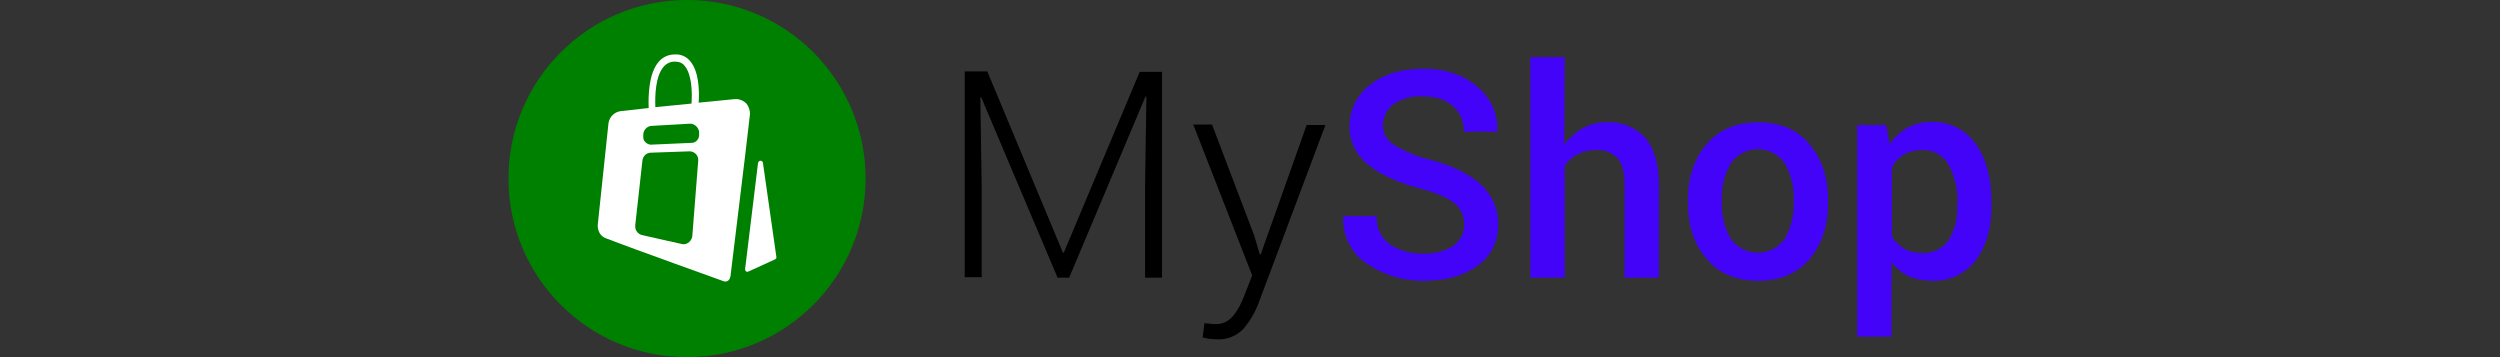
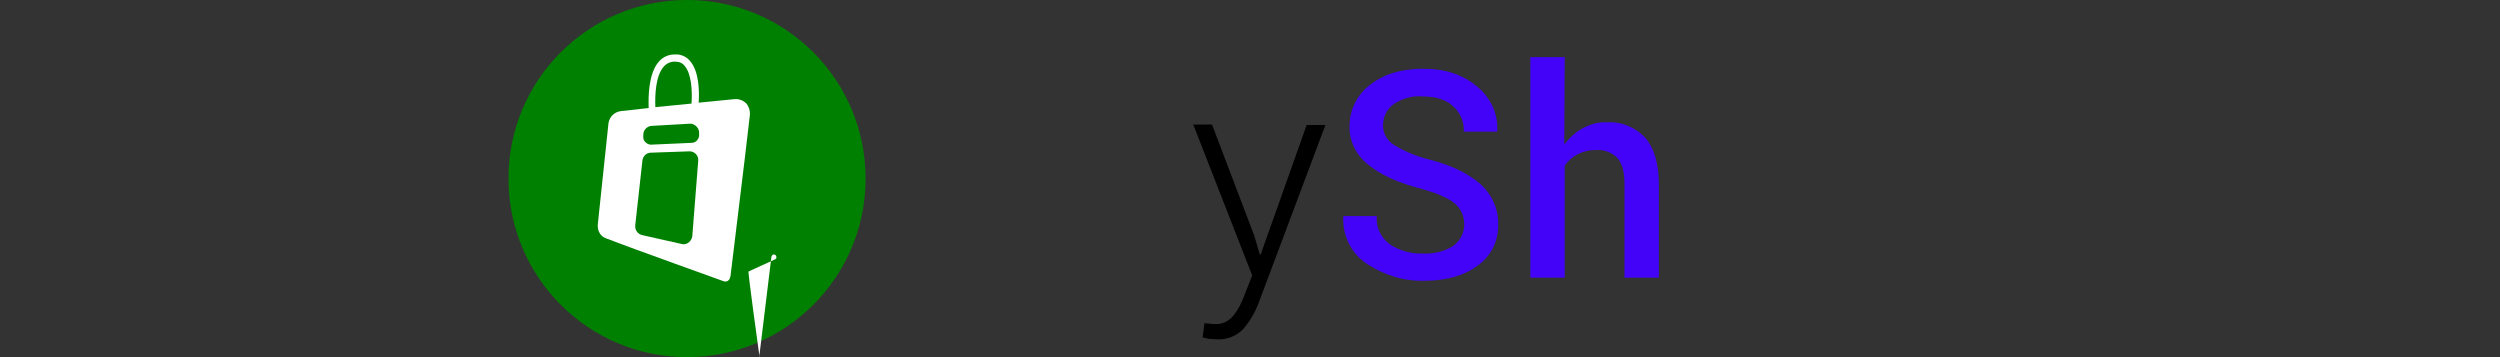
<svg xmlns="http://www.w3.org/2000/svg" fill="#000000" height="80" viewBox="0 0 560 80" width="560">
  <rect x="0" y="0" width="560" height="80" fill="#333333" stroke="none" />
  <g transform="translate(165.294 39.796)">
-     <path d="M55.9-23.7l16.9,40.5H73l17-40.5h5v46.1h-3.8V2l0.3-20.1l-0.2-0.1L74.2,22.4h-2.6L54.5-18 l-0.2,0l0.3,20v20.3h-3.8v-46.1H55.9z" fill="#000000" />
    <path d="M115.7,13.1l1.2,4.1h0.2l10.3-29h4.2l-14.9,39.7c-0.8,2.2-2,4.2-3.4,5.9 c-1.6,1.7-3.9,2.6-6.2,2.4c-0.5,0-1.1-0.1-1.6-0.1c-0.5-0.1-0.9-0.2-1.4-0.3l0.4-3.2c0.3,0,0.7,0.1,1.2,0.1c0.6,0.1,1,0.1,1.2,0.1 c1.5,0.1,3-0.6,4-1.8c1.1-1.3,1.9-2.9,2.5-4.5l1.8-4.6l-13.2-33.8h4.2L115.7,13.1z" fill="#000000" />
    <path d="M162.7,10.5c0-1.8-0.7-3.5-2.1-4.7c-1.4-1.2-3.9-2.3-7.5-3.3c-5.1-1.3-9.1-3.1-11.9-5.4 c-2.7-2.1-4.3-5.3-4.2-8.7c0-3.6,1.7-7,4.6-9.2c3.1-2.4,7-3.6,11.9-3.6c5.1,0,9.1,1.4,12.2,4.1c2.9,2.4,4.6,6,4.4,9.8l-0.1,0.2 h-7.4c0.1-2.2-0.8-4.3-2.4-5.7c-1.6-1.5-3.9-2.2-6.9-2.2c-2.3-0.2-4.6,0.5-6.5,1.8c-1.5,1.1-2.3,2.9-2.3,4.7c0,1.8,0.9,3.4,2.5,4.4 c2.5,1.5,5.2,2.6,8.1,3.3c5,1.3,8.7,3.2,11.3,5.5c2.5,2.3,4,5.5,3.9,9c0.1,3.6-1.6,7.1-4.6,9.2c-3.1,2.3-7.1,3.4-12.1,3.4 c-4.5,0.1-8.9-1.3-12.7-3.8c-3.5-2.3-5.5-6.3-5.3-10.5l0.1-0.2h7.4c-0.2,2.5,0.9,4.8,2.9,6.3c2.2,1.5,4.9,2.2,7.6,2.1 c2.3,0.1,4.7-0.5,6.6-1.7C161.8,14.1,162.7,12.4,162.7,10.5z" fill="#4203f8" />
    <path d="M185.1-7.4c1.1-1.5,2.5-2.8,4.2-3.7c1.7-0.9,3.5-1.4,5.4-1.3c3.2-0.2,6.3,1.1,8.5,3.4 c2,2.3,3.1,5.8,3.1,10.6v20.8h-7.7V1.5c0-2.7-0.5-4.6-1.6-5.9c-1.3-1.3-3-1.9-4.8-1.8c-1.4,0-2.8,0.3-4,0.9c-1.2,0.6-2.2,1.5-3,2.6 v25.1h-7.7V-27h7.7L185.1-7.4z" fill="#4203f8" />
-     <path d="M212.8,5c0-5.1,1.4-9.3,4.2-12.5c2.8-3.3,6.7-4.9,11.5-4.9c4.9,0,8.8,1.6,11.5,4.9 c2.8,3.2,4.2,7.4,4.2,12.5v0.7c0,5.1-1.4,9.3-4.2,12.6c-2.8,3.2-6.6,4.8-11.5,4.8c-4.9,0-8.7-1.6-11.5-4.9 c-2.8-3.2-4.2-7.4-4.2-12.6V5z M220.4,5.6c-0.1,2.8,0.6,5.7,2,8.1c2.4,3.3,7,4.1,10.3,1.8c0.7-0.5,1.3-1.1,1.8-1.8 c1.4-2.5,2.1-5.3,2-8.1V4.9c0.1-2.8-0.6-5.6-2-8.1c-2.3-3.3-6.8-4.2-10.2-1.9c-0.8,0.5-1.4,1.2-1.9,1.9c-1.4,2.5-2.1,5.2-2,8.1V5.6 z" fill="#4203f8" />
-     <path d="M280.8,6.4c0,5-1.2,9-3.5,12.1c-2.3,3-6,4.8-9.8,4.6c-1.8,0-3.5-0.3-5.2-1 c-1.5-0.7-2.8-1.8-3.9-3.1v16.6h-7.7v-47.4h6.5l0.8,4.3c1-1.5,2.4-2.8,4-3.7c1.7-0.9,3.5-1.3,5.4-1.3c3.9-0.1,7.7,1.8,9.9,5 c2.4,3.3,3.5,7.7,3.5,13.2L280.8,6.4z M273.2,5.7c0.1-3-0.6-5.9-2-8.6c-1.2-2.1-3.5-3.4-5.9-3.3c-1.4,0-2.8,0.3-4.1,1 c-1.1,0.7-2.1,1.7-2.7,2.9v15.4c0.6,1.2,1.6,2.1,2.7,2.8c1.3,0.7,2.7,1,4.1,1c2.3,0.1,4.6-1,5.9-2.9c1.4-2.3,2.1-4.9,1.9-7.6V5.7z" fill="#4203f8" />
    <circle cx="-11.4" cy="0.2" fill="#008000" r="40" />
    <g>
      <path d="M167.2,23.2c-0.6-0.6-1.4-1-2.3-1c-0.1,0-0.2,0-0.3,0l-8.1,0.8c0.2-2.9,0-7.1-1.9-9.3 c-0.8-1-2.1-1.6-3.4-1.5h-0.1c-1.4,0-2.7,0.6-3.6,1.7c-2.2,2.6-2.3,7.6-2.2,10.3l-6.3,0.7c-1.4,0.2-2.5,1.3-2.7,2.7l-2.4,22.7 c-0.1,1.4,0.6,2.7,1.9,3.1c5.6,2.2,26.1,9.5,26.3,9.6c0.6,0.2,1.2-0.1,1.4-0.7c0-0.1,0-0.2,0.1-0.2c0-0.3,3.5-28.3,4.4-36.6 C168,24.7,167.7,23.8,167.2,23.2z M148.7,14.9c0.6-0.7,1.5-1.1,2.4-1.1h0.1c0.9,0,1.7,0.3,2.2,1c1.5,1.8,1.7,5.6,1.5,8.4l-8.1,0.8 C146.7,21.5,146.8,17,148.7,14.9L148.7,14.9z" fill="#ffffff" transform="translate(-165.294 -39.796)" />
-       <path d="M167.7,60.8l5.9-2.7c0.2-0.1,0.4-0.3,0.3-0.6l-3-21c0-0.3-0.3-0.5-0.6-0.5 c-0.2,0-0.4,0.2-0.5,0.5l-2.9,23.8c0,0.3,0.2,0.6,0.5,0.6C167.5,60.8,167.6,60.8,167.7,60.8z" fill="#ffffff" transform="translate(-165.294 -39.796)" />
+       <path d="M167.7,60.8l5.9-2.7c0.2-0.1,0.4-0.3,0.3-0.6c0-0.3-0.3-0.5-0.6-0.5 c-0.2,0-0.4,0.2-0.5,0.5l-2.9,23.8c0,0.3,0.2,0.6,0.5,0.6C167.5,60.8,167.6,60.8,167.7,60.8z" fill="#ffffff" transform="translate(-165.294 -39.796)" />
      <path d="M154.7,27.7L154.7,27.7l-8.8,0.5c-1.1,0.1-1.9,1.1-1.8,2.2l0,0.2c-0.1,0.9,0.7,1.7,1.6,1.8 c0,0,0.1,0,0.1,0h0.1l9-0.4c0.9,0,1.6-0.7,1.7-1.6l0-0.4c0,0,0-0.1,0-0.1C156.7,28.8,155.8,27.8,154.7,27.7 C154.7,27.7,154.7,27.7,154.7,27.7L154.7,27.7z" fill="#008000" transform="translate(-165.294 -39.796)" />
      <path d="M154.4,33.9L154.4,33.9l-8.6,0.3c-1,0-1.8,0.8-1.9,1.8l-1.6,14.4c0,0,0,0.1,0,0.1 c-0.1,1.1,0.6,2,1.7,2.2l8.9,2c0.1,0,0.2,0,0.3,0c0.1,0,0.1,0,0.2,0c1-0.2,1.7-1.1,1.7-2.1l1.3-16.6c0.1-1.1-0.7-2-1.8-2.1 C154.5,33.9,154.4,33.9,154.4,33.9L154.4,33.9z" fill="#008000" transform="translate(-165.294 -39.796)" />
    </g>
  </g>
</svg>